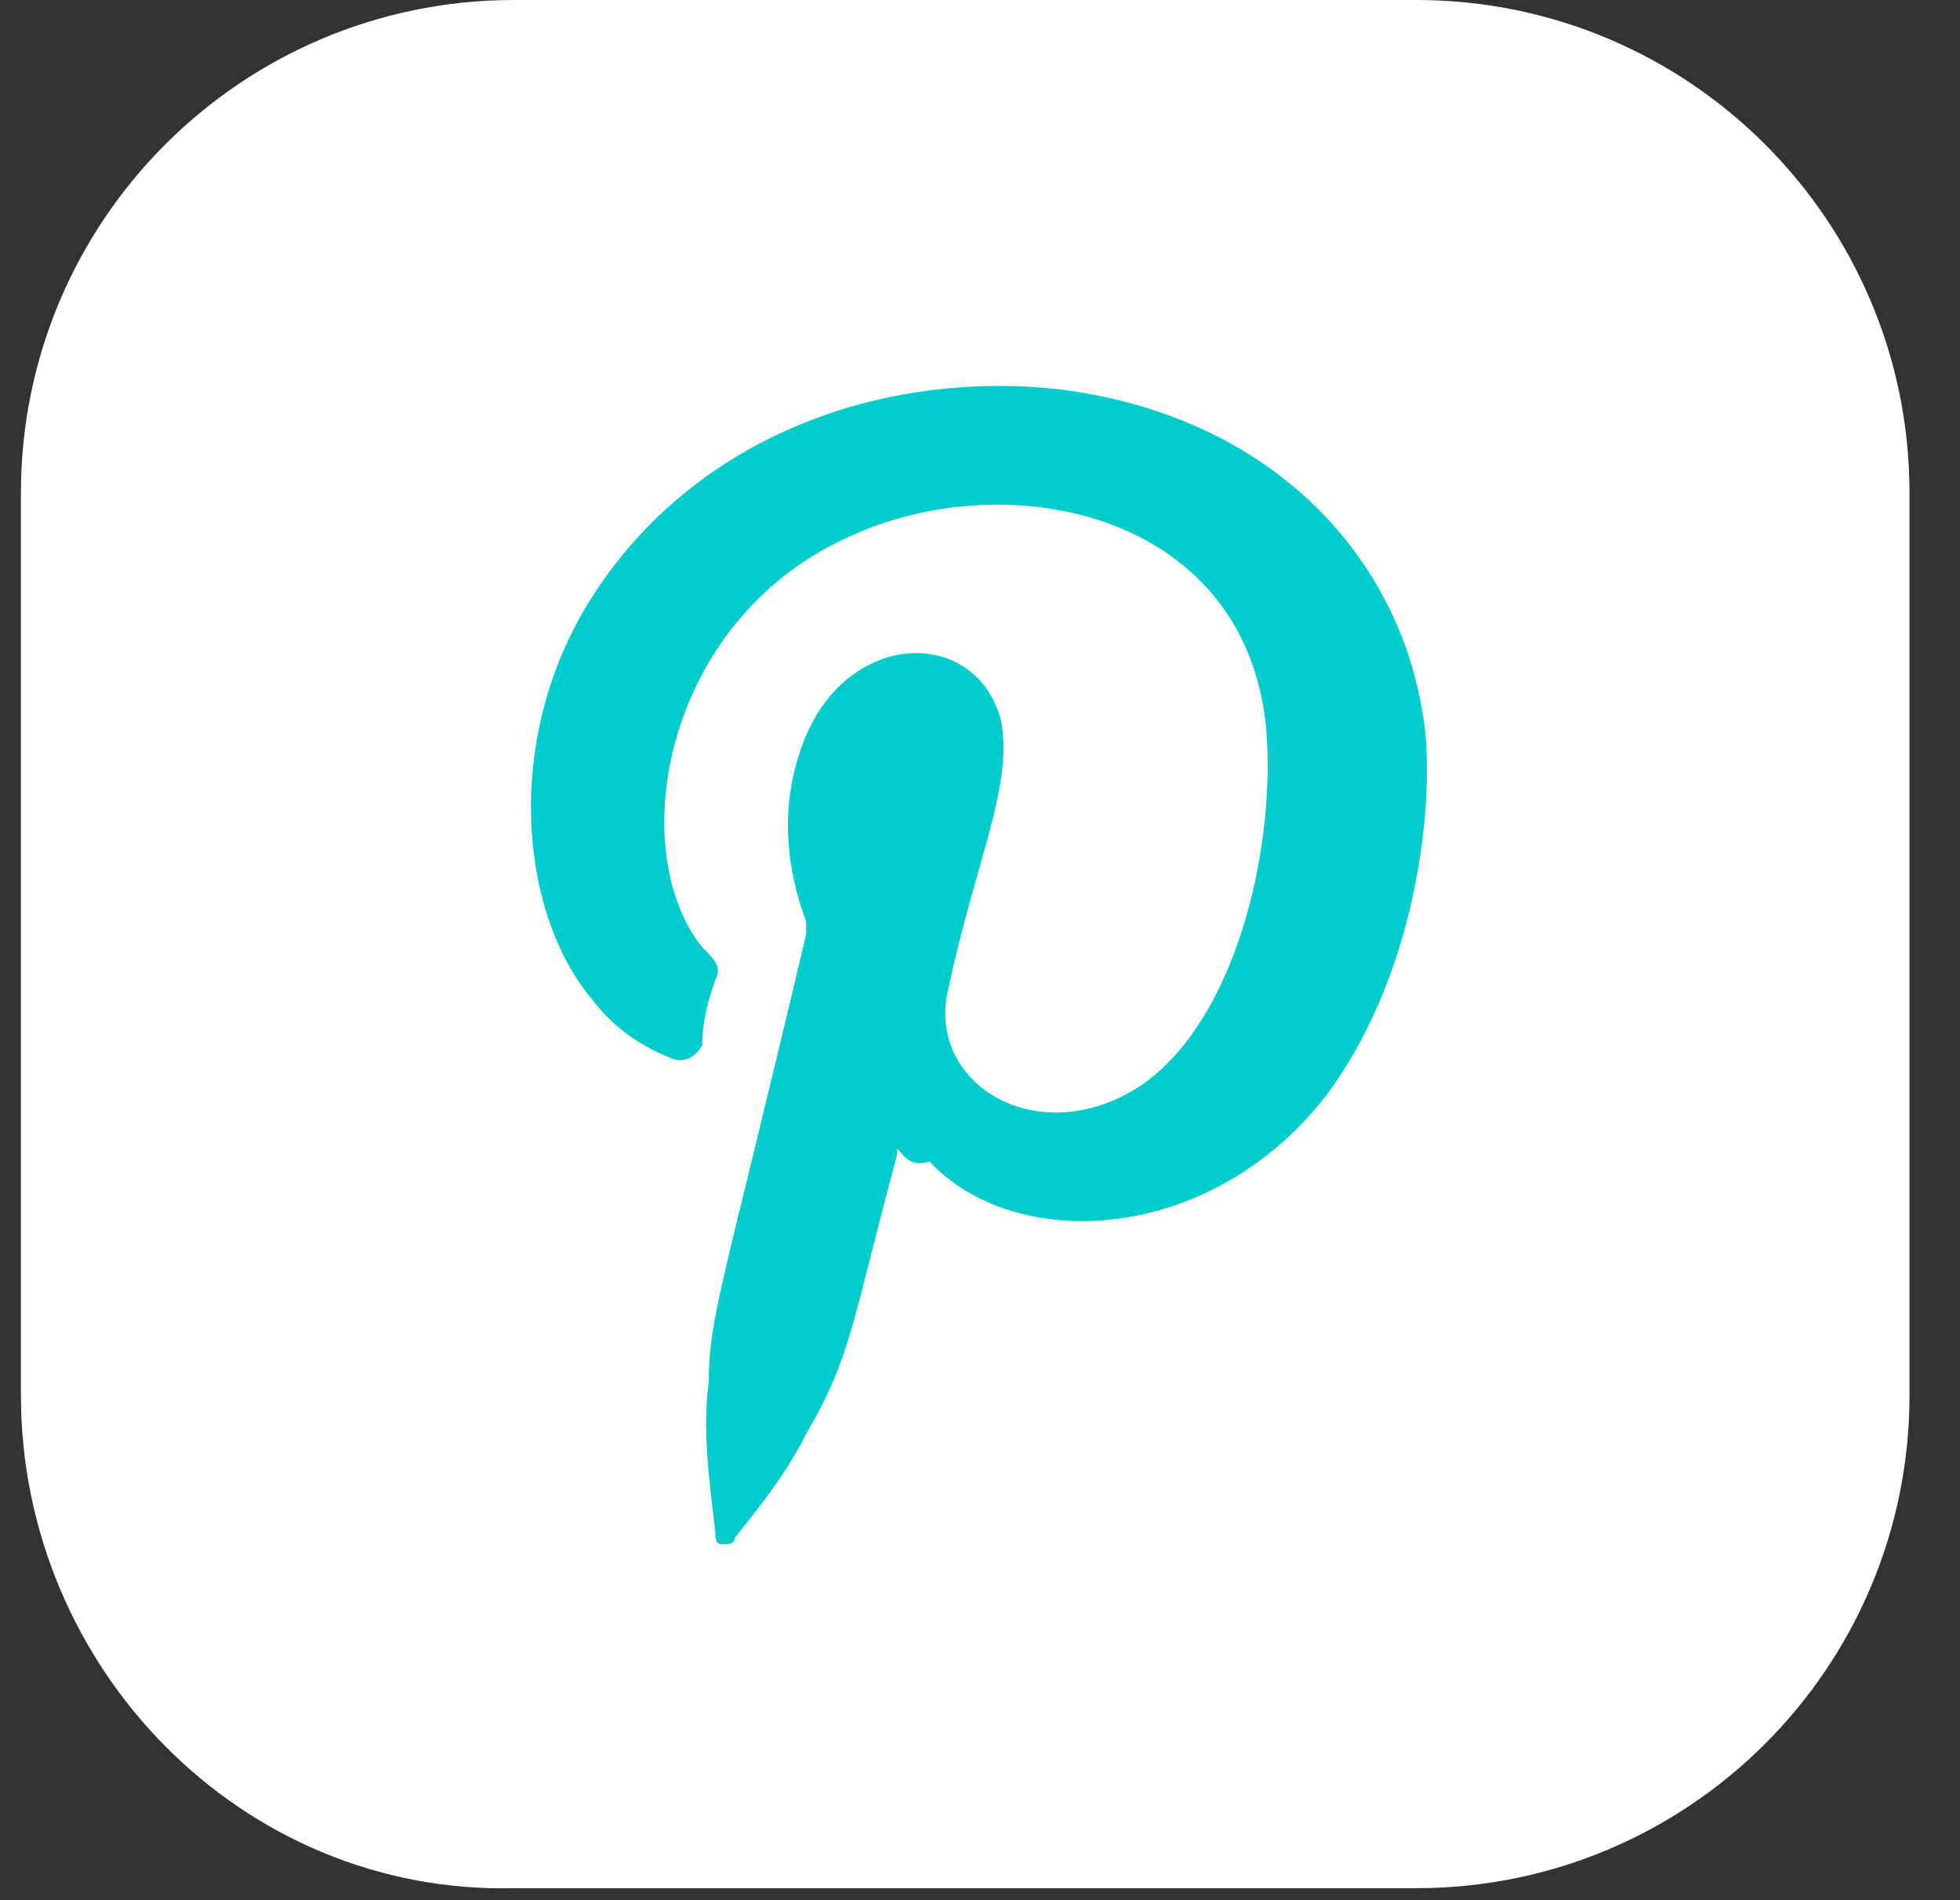
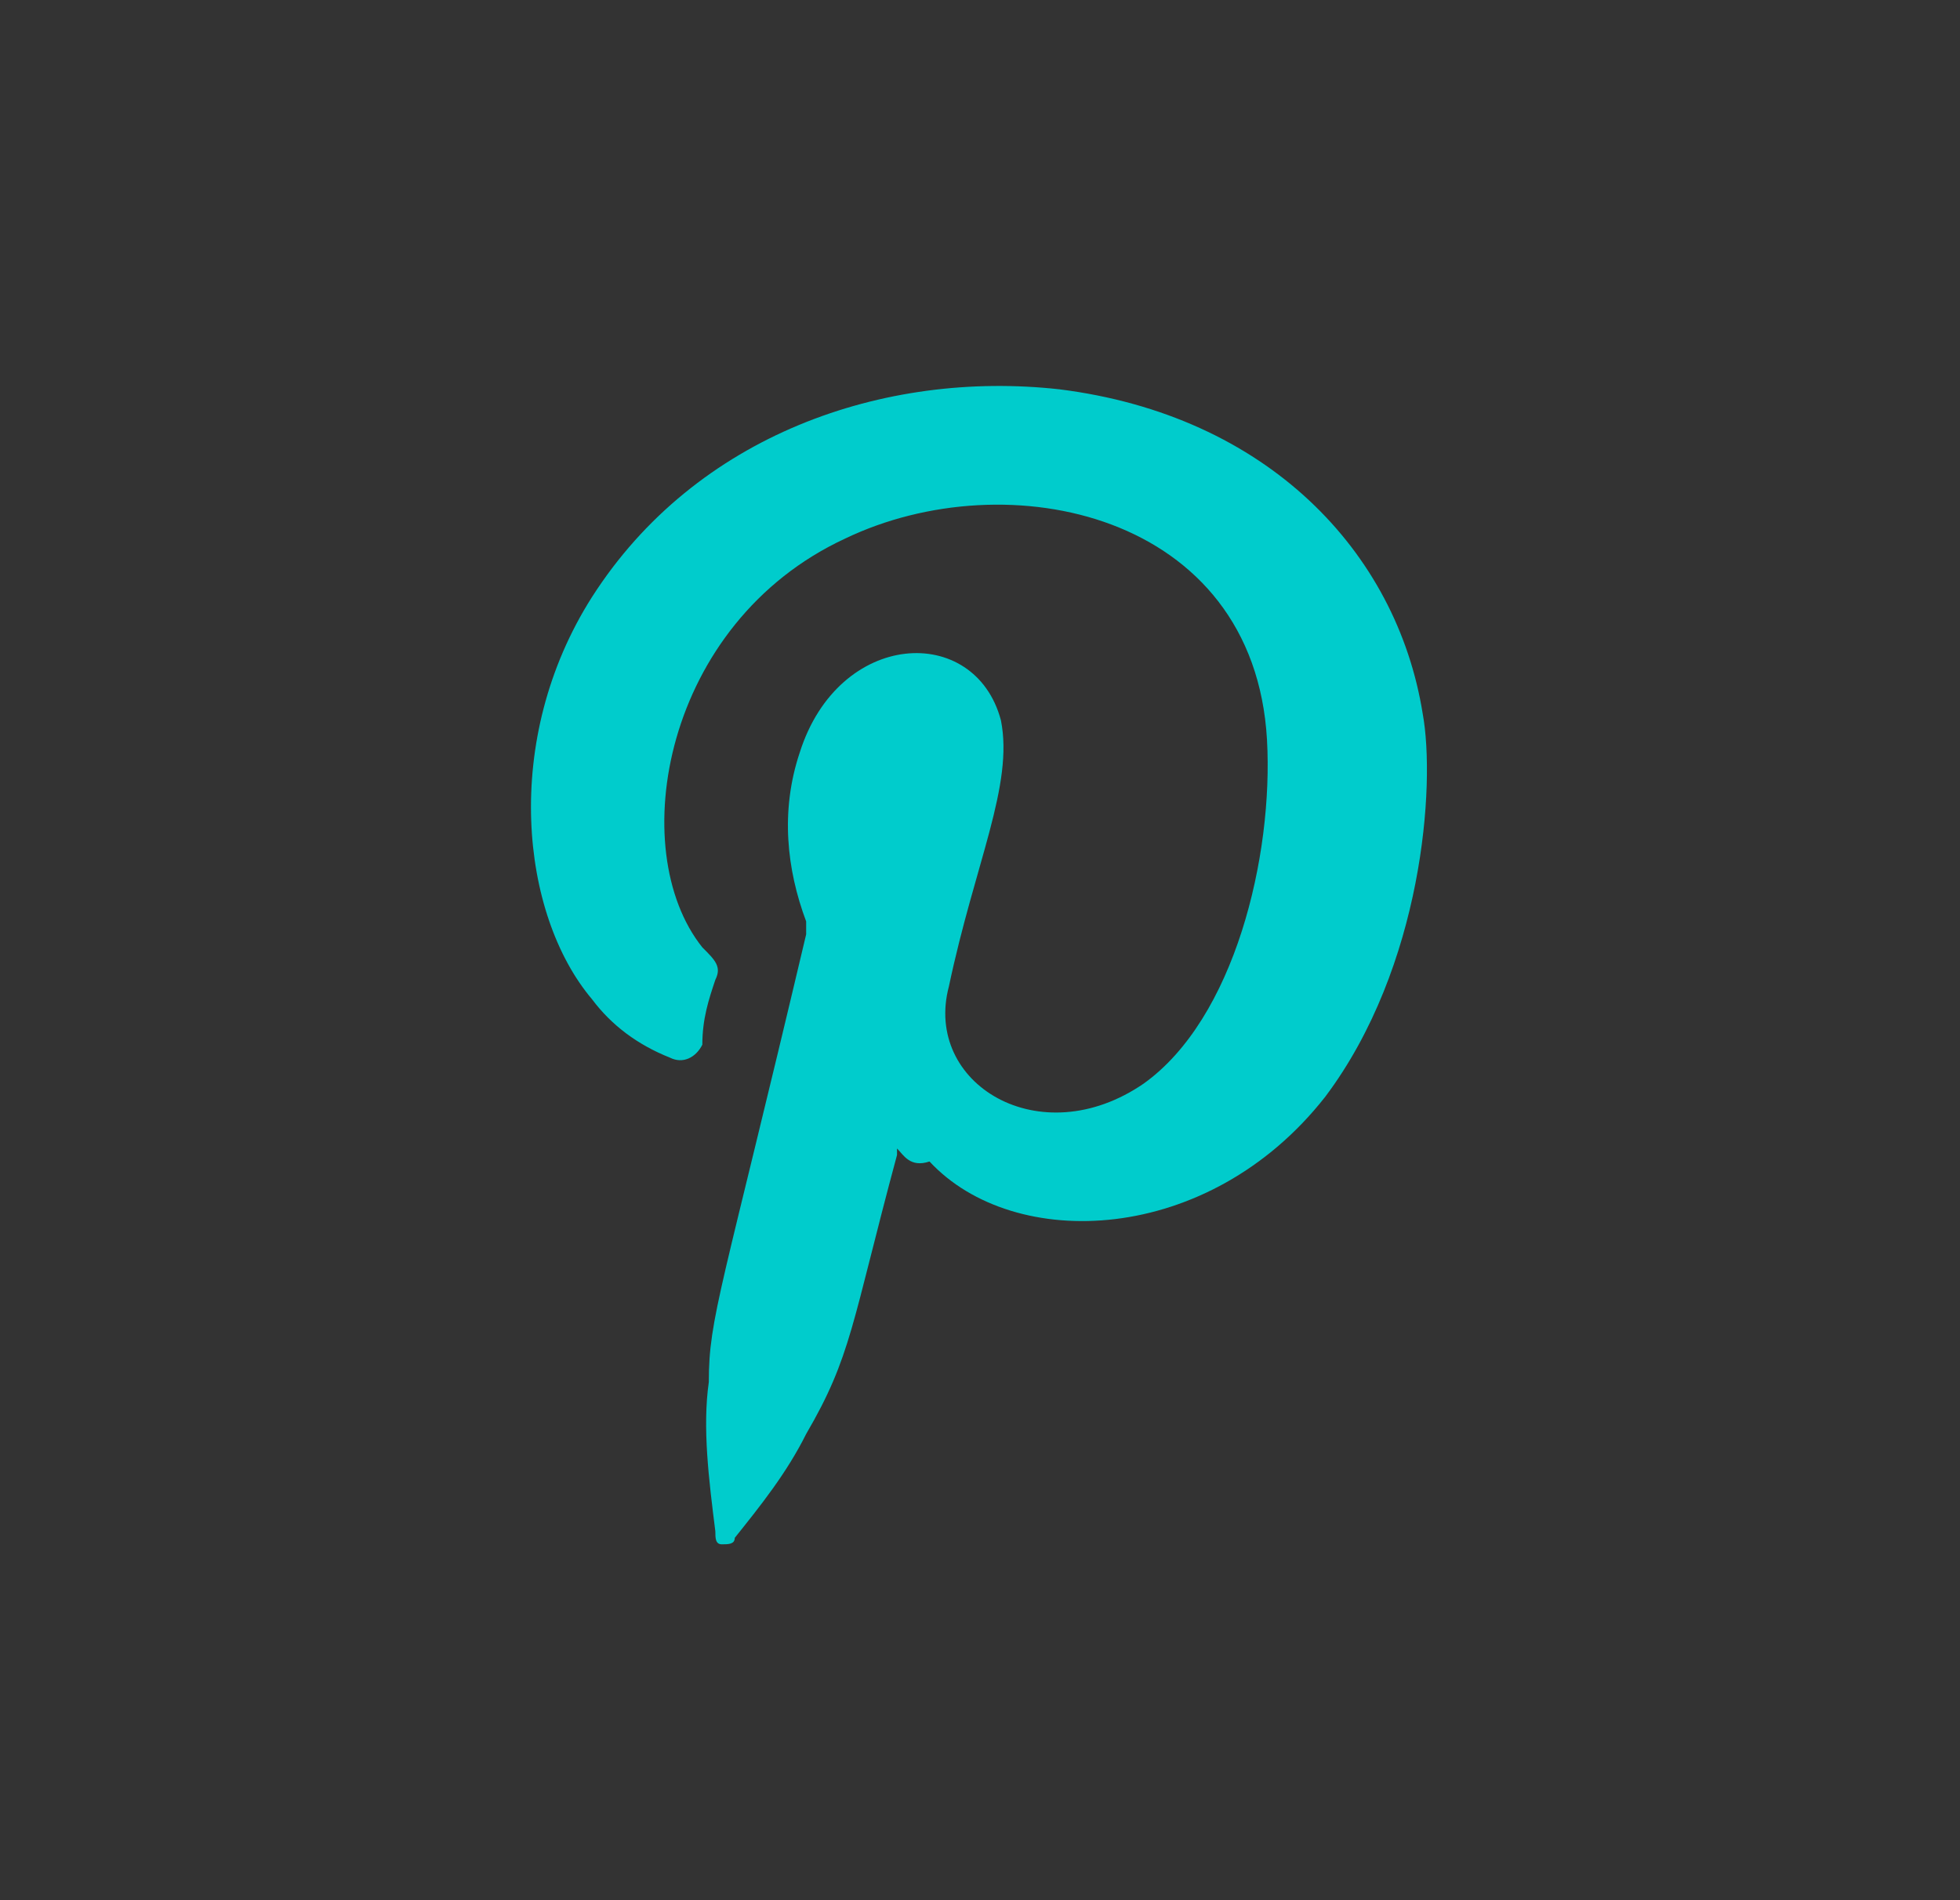
<svg xmlns="http://www.w3.org/2000/svg" width="33" height="32" viewBox="0 0 33 32" fill="none">
  <rect x="0" y="0" width="33" height="32" fill="#333333" stroke="none" />
-   <path d="M0.352 23.493V8.305C0.352 3.715 4.067 0 8.656 0H23.845C28.434 0 32.15 3.715 32.15 8.305V23.493C32.15 28.083 28.434 31.798 23.845 31.798H8.656C4.067 31.907 0.352 28.083 0.352 23.493Z" fill="white" />
  <path fill-rule="evenodd" clip-rule="evenodd" d="M15.103 19.341C15.103 19.45 15.103 19.45 15.103 19.45C14.338 22.291 14.338 22.838 13.573 24.149C13.246 24.805 12.809 25.351 12.371 25.898C12.371 26.007 12.262 26.007 12.153 26.007C12.044 26.007 12.044 25.898 12.044 25.788C11.934 24.914 11.825 24.04 11.934 23.275C11.934 22.182 12.153 21.745 13.573 15.735C13.573 15.626 13.573 15.517 13.573 15.517C13.246 14.643 13.136 13.659 13.464 12.676C14.12 10.6 16.415 10.49 16.852 12.129C17.07 13.222 16.415 14.533 15.977 16.609C15.54 18.248 17.507 19.45 19.256 18.248C20.785 17.156 21.441 14.424 21.332 12.457C21.113 8.633 16.961 7.758 14.229 9.07C11.169 10.49 10.514 14.315 11.825 15.954C12.044 16.172 12.153 16.282 12.044 16.5C11.934 16.828 11.825 17.156 11.825 17.593C11.716 17.811 11.497 17.921 11.279 17.811C10.732 17.593 10.295 17.265 9.968 16.828C8.766 15.407 8.438 12.457 9.968 10.053C11.716 7.321 14.885 6.229 17.835 6.556C21.332 6.993 23.517 9.288 23.954 12.02C24.173 13.222 23.954 16.282 22.315 18.467C20.348 20.98 17.07 21.09 15.65 19.56C15.322 19.669 15.213 19.45 15.103 19.341Z" fill="#00CCCC" />
</svg>